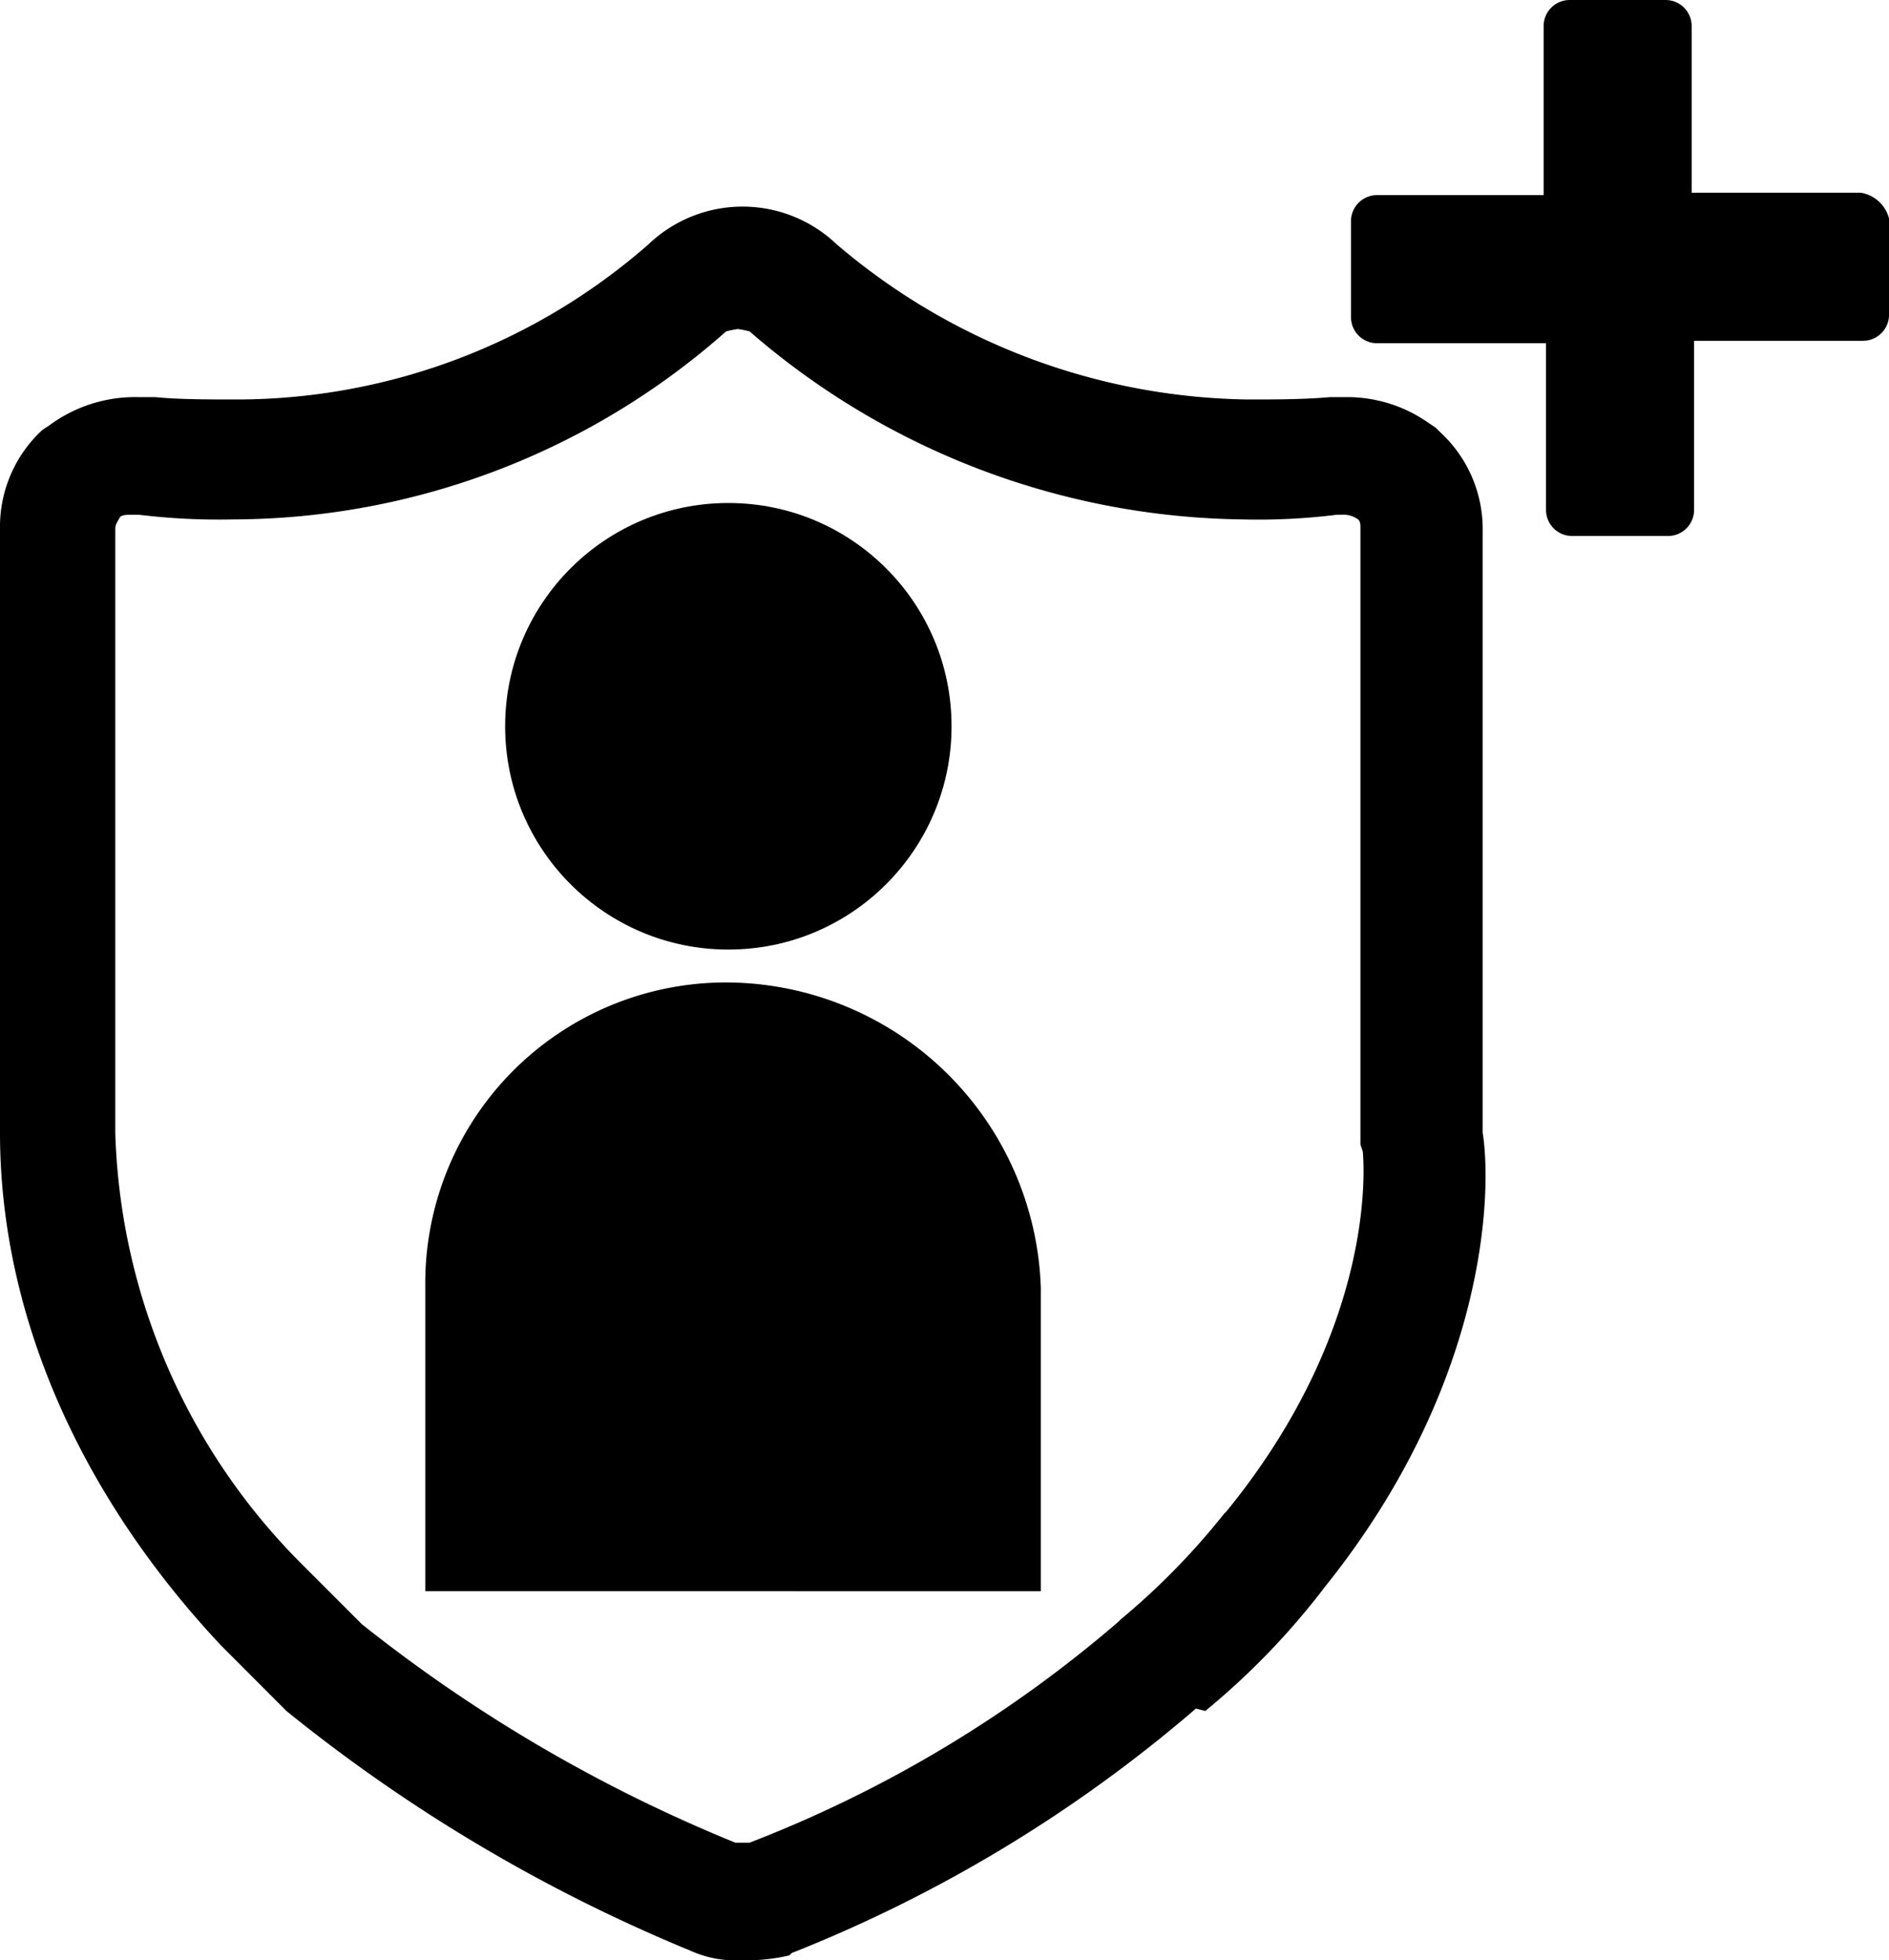
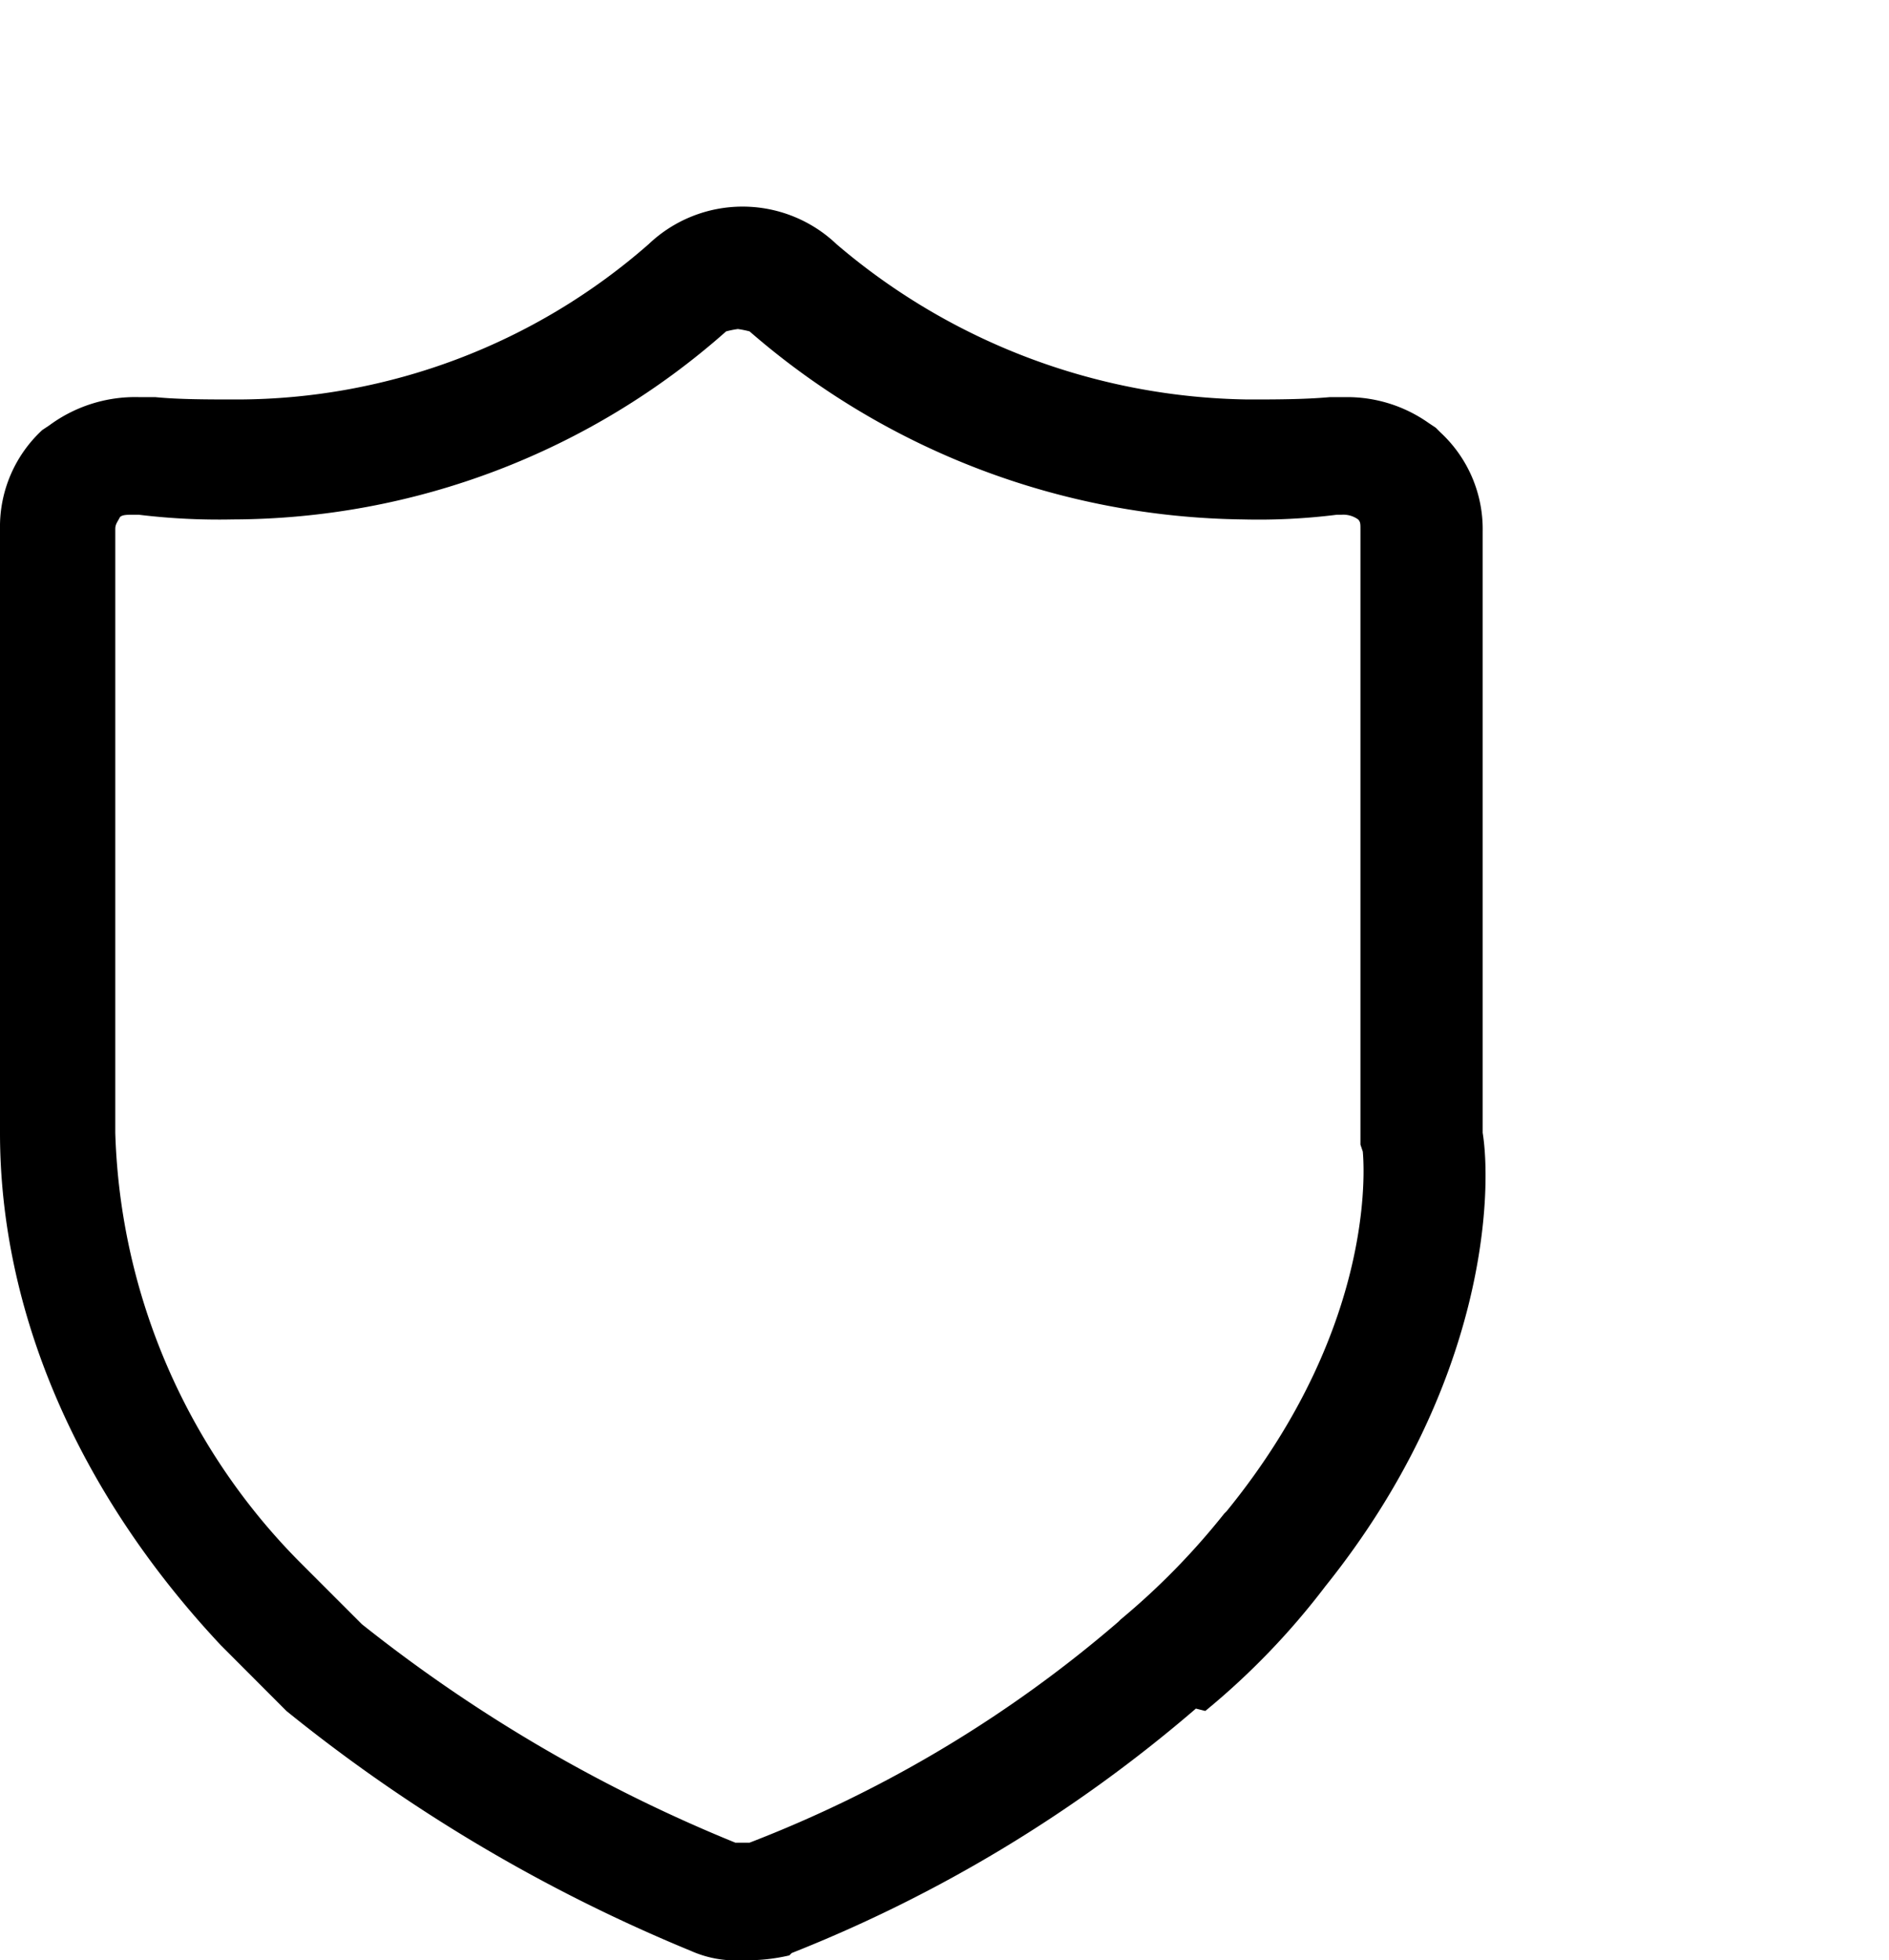
<svg xmlns="http://www.w3.org/2000/svg" width="58.42" height="60.6" viewBox="0 0 58.42 60.6">
  <g id="グループ_3338" data-name="グループ 3338" transform="translate(-9.9 -8.3)">
    <path id="パス_4938" data-name="パス 4938" d="M32.861,71.306a3.407,3.407,0,0,1-1.6-.291,50.3,50.3,0,0,1-12.5-7.412l-.145-.145L16.73,61.569C12.3,56.846,9.9,51.251,9.9,45.729V27.055A4.068,4.068,0,0,1,11.208,24l.218-.145a4.472,4.472,0,0,1,2.761-.872H14.7c.727.073,1.671.073,2.543.073a19.338,19.338,0,0,0,12.716-4.8,4.214,4.214,0,0,1,5.813,0,20,20,0,0,0,12.716,4.8c.8,0,1.744,0,2.543-.073h.509a4.366,4.366,0,0,1,2.543.8l.218.145.145.145a4.067,4.067,0,0,1,1.308,3.052v18.6c.291,1.817.145,7.775-4.868,14.024A22.876,22.876,0,0,1,47.176,63.6l-.291-.073a43.94,43.94,0,0,1-12.5,7.557l-.073.073A5.727,5.727,0,0,1,32.861,71.306Zm-.218-3.633h.436a38.921,38.921,0,0,0,11.408-6.83l.073-.073a22.24,22.24,0,0,0,3.2-3.27l.073-.073c4.8-5.886,4.214-11.045,4.214-11.117l-.073-.218V27.055c0-.145,0-.218-.073-.291a.783.783,0,0,0-.509-.145h-.145a19.476,19.476,0,0,1-2.906.145,23.687,23.687,0,0,1-15.259-5.813,3.147,3.147,0,0,0-.363-.073,3.147,3.147,0,0,0-.363.073,23.081,23.081,0,0,1-15.259,5.813,20.467,20.467,0,0,1-2.906-.145h-.145c-.218,0-.363,0-.436.073-.073.145-.145.218-.145.363V45.729A19.675,19.675,0,0,0,19.273,59.1l1.817,1.817A46.952,46.952,0,0,0,32.643,67.673Zm-.073,0Z" transform="translate(0 -2.406)" />
-     <path id="パス_4939" data-name="パス 4939" d="M83.168,14.258H77.936V9.1a.806.806,0,0,0-.8-.8H74.158a.806.806,0,0,0-.8.8v5.232H68.2a.806.806,0,0,0-.8.8v2.979a.806.806,0,0,0,.8.8h5.232v5.159a.806.806,0,0,0,.8.8h2.979a.806.806,0,0,0,.8-.8V18.836H83.24a.806.806,0,0,0,.8-.8V15.058A1.077,1.077,0,0,0,83.168,14.258Z" transform="translate(-15.719)" />
-     <circle id="楕円形_510" data-name="楕円形 510" cx="6.903" cy="6.903" r="6.903" transform="translate(25.522 23.85)" />
-     <path id="パス_4940" data-name="パス 4940" d="M37.373,50.1A9.3,9.3,0,0,0,28,59.473v9.446H47.037V59.546A9.761,9.761,0,0,0,37.373,50.1Z" transform="translate(-4.948 -11.427)" />
  </g>
</svg>